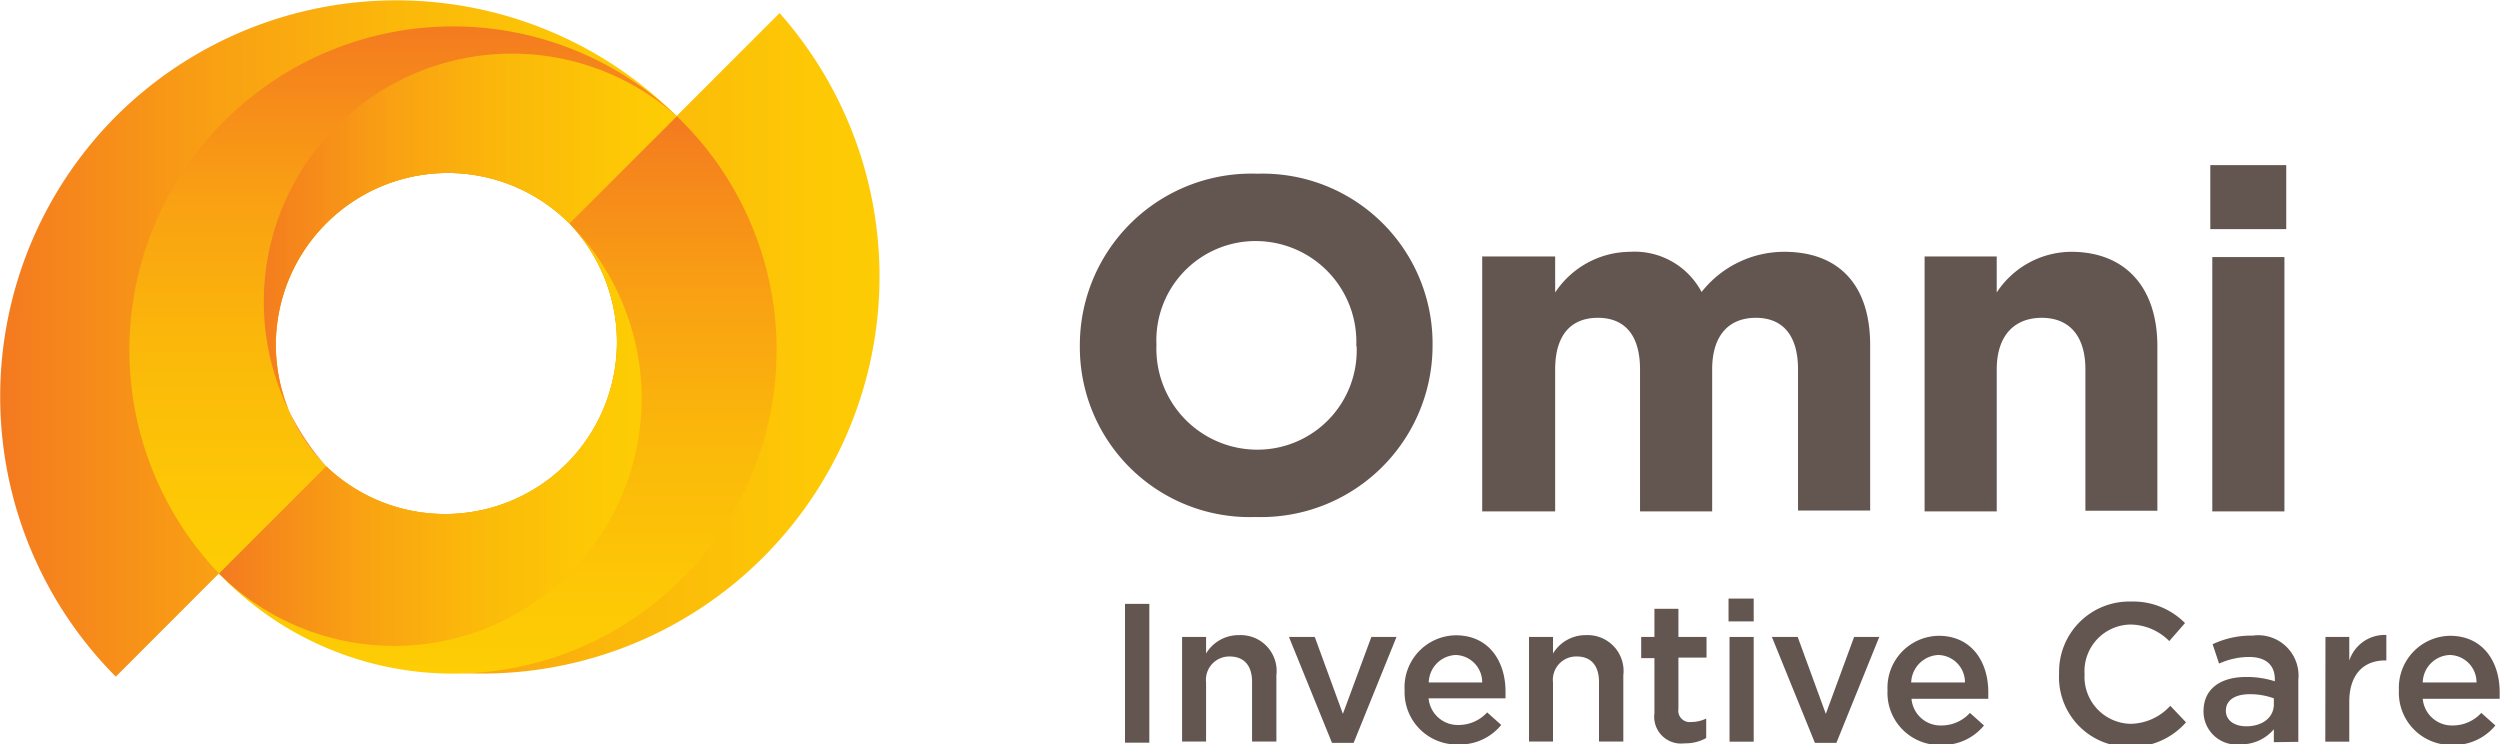
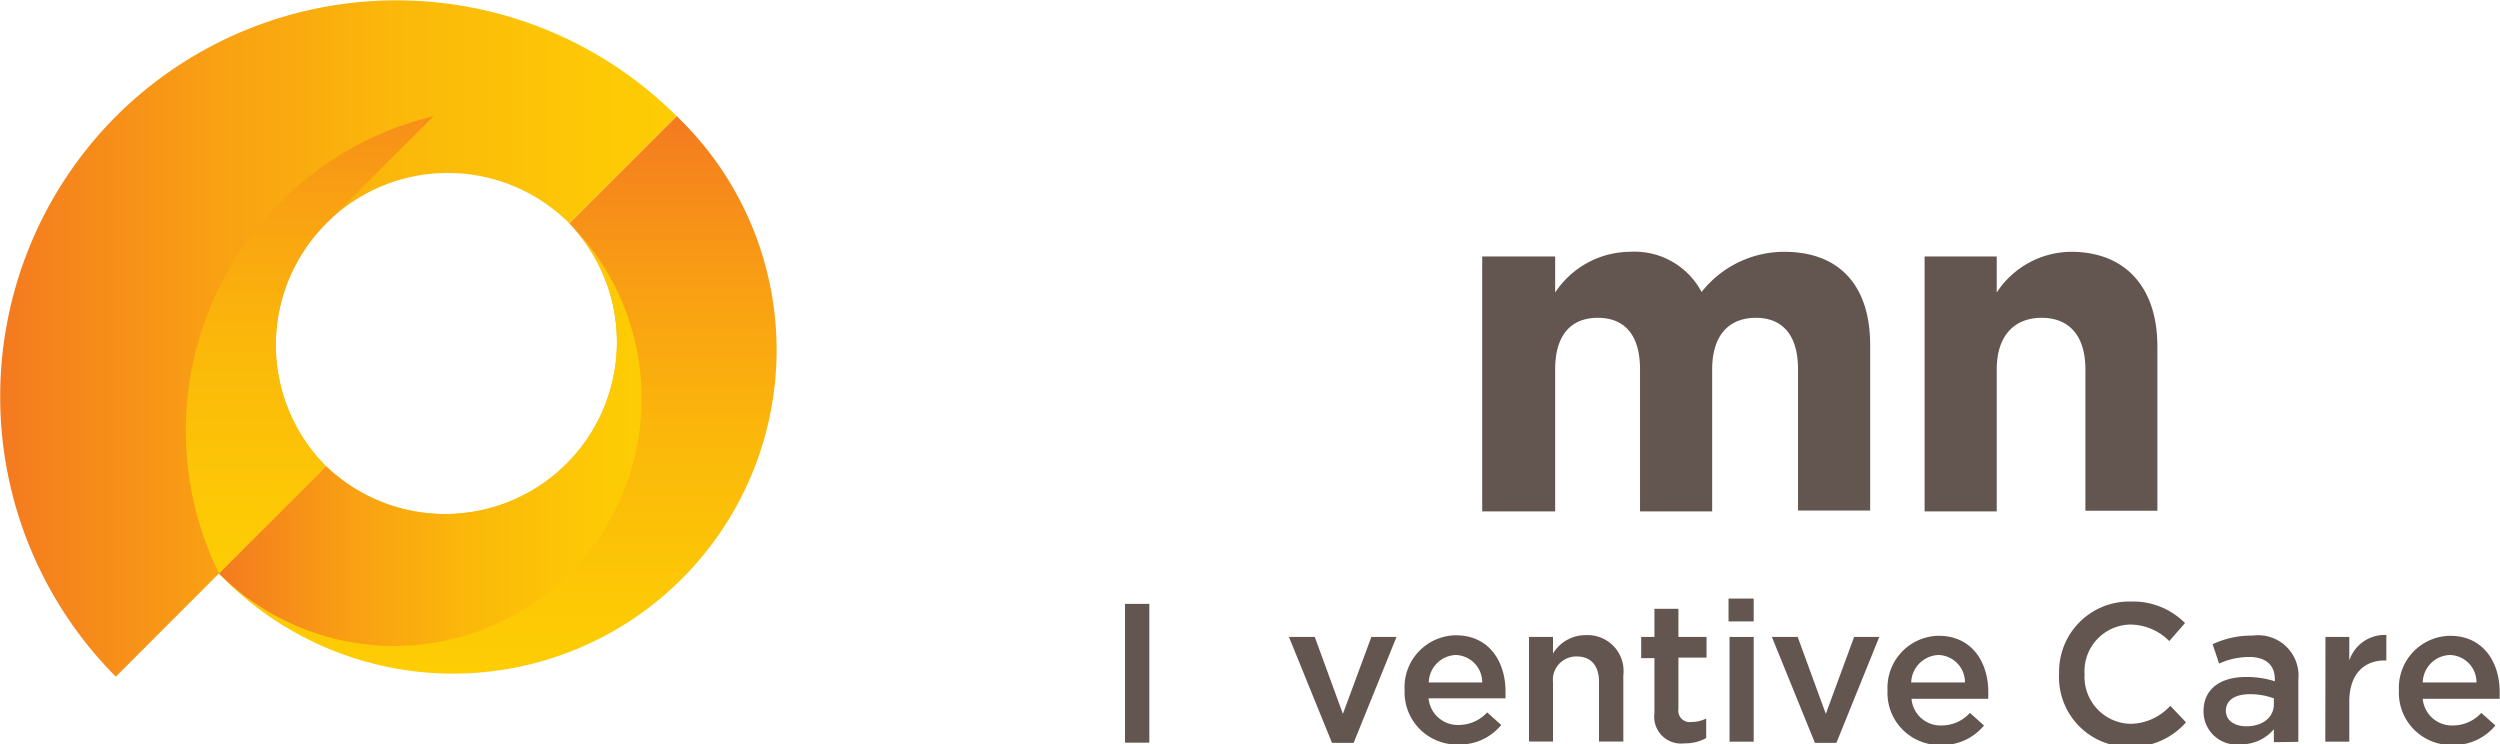
<svg xmlns="http://www.w3.org/2000/svg" xmlns:xlink="http://www.w3.org/1999/xlink" id="Layer_1" data-name="Layer 1" viewBox="0 0 151.11 45">
  <defs>
    <style>.cls-1{fill:#63554f;}.cls-2{fill:url(#linear-gradient);}.cls-3{fill:url(#linear-gradient-2);}.cls-4{fill:url(#linear-gradient-3);}.cls-5{fill:url(#linear-gradient-4);}.cls-6{fill:url(#linear-gradient-5);}.cls-7{fill:url(#linear-gradient-6);}</style>
    <linearGradient id="linear-gradient" x1="314.61" y1="-110.24" x2="268.66" y2="-64.29" gradientTransform="translate(290.65 171.25) rotate(-135)" gradientUnits="userSpaceOnUse">
      <stop offset="0" stop-color="#f47920" />
      <stop offset="0.04" stop-color="#f5821d" />
      <stop offset="0.2" stop-color="#f9a013" />
      <stop offset="0.37" stop-color="#fbb80a" />
      <stop offset="0.56" stop-color="#fdc905" />
      <stop offset="0.75" stop-color="#ffd301" />
      <stop offset="1" stop-color="#ffd600" />
    </linearGradient>
    <linearGradient id="linear-gradient-2" x1="312.86" y1="-88.38" x2="275.36" y2="-125.88" xlink:href="#linear-gradient" />
    <linearGradient id="linear-gradient-3" x1="-52.36" y1="77.48" x2="-6.41" y2="31.54" gradientTransform="translate(68.81 8.18) rotate(45)" xlink:href="#linear-gradient" />
    <linearGradient id="linear-gradient-4" x1="-48.79" y1="46.82" x2="-11.28" y2="84.33" gradientTransform="translate(68.81 8.18) rotate(45)" xlink:href="#linear-gradient" />
    <linearGradient id="linear-gradient-5" x1="-45.08" y1="63.08" x2="-16.36" y2="34.36" gradientTransform="translate(68.81 8.18) rotate(45)" xlink:href="#linear-gradient" />
    <linearGradient id="linear-gradient-6" x1="311.05" y1="-113.8" x2="282.33" y2="-85.08" xlink:href="#linear-gradient" />
  </defs>
  <title>mainLogo</title>
-   <path class="cls-1" d="M42.27,26.43v-.06A10.37,10.37,0,0,1,53,16,10.27,10.27,0,0,1,63.59,26.32v.05A10.37,10.37,0,0,1,52.9,36.75,10.27,10.27,0,0,1,42.27,26.43Zm16.71,0v-.06a6.09,6.09,0,0,0-6.08-6.3,6,6,0,0,0-6,6.25v.05A6.1,6.1,0,0,0,53,32.68,6,6,0,0,0,59,26.43Z" transform="translate(23 -5.5)" />
  <path class="cls-1" d="M66.59,21H71v2.18a5.47,5.47,0,0,1,4.52-2.46,4.58,4.58,0,0,1,4.33,2.43,6.36,6.36,0,0,1,5-2.43c3.24,0,5.19,1.94,5.19,5.64v10H85.68V27.83c0-2.06-.92-3.12-2.55-3.12s-2.64,1.06-2.64,3.12v8.58H76.13V27.83c0-2.06-.91-3.12-2.55-3.12S71,25.77,71,27.83v8.58H66.59Z" transform="translate(23 -5.5)" />
  <path class="cls-1" d="M93.33,21h4.36v2.18a5.42,5.42,0,0,1,4.5-2.46c3.29,0,5.21,2.17,5.21,5.7v9.95h-4.35V27.83c0-2.06-1-3.12-2.64-3.12s-2.72,1.06-2.72,3.12v8.58H93.33Z" transform="translate(23 -5.5)" />
-   <path class="cls-1" d="M110.6,15.48h4.59v3.87H110.6Zm.12,5.56h4.36V36.41h-4.36Z" transform="translate(23 -5.5)" />
  <path class="cls-1" d="M45,42h1.47v8.39H45Z" transform="translate(23 -5.5)" />
-   <path class="cls-1" d="M48.45,44H49.9v1a2.29,2.29,0,0,1,2-1.11,2.17,2.17,0,0,1,2.25,2.43v4H52.68v-3.6c0-1-.49-1.54-1.36-1.54a1.41,1.41,0,0,0-1.42,1.57v3.57H48.45Z" transform="translate(23 -5.5)" />
  <path class="cls-1" d="M54.91,44h1.56l1.7,4.65L59.89,44h1.52L58.82,50.4H57.51Z" transform="translate(23 -5.5)" />
  <path class="cls-1" d="M61.9,47.22v0A3.14,3.14,0,0,1,65,43.9c2,0,3,1.58,3,3.4,0,.13,0,.27,0,.41H63.35a1.77,1.77,0,0,0,1.82,1.61,2.33,2.33,0,0,0,1.72-.76l.85.76a3.23,3.23,0,0,1-2.59,1.18A3.16,3.16,0,0,1,61.9,47.22Zm4.69-.47A1.65,1.65,0,0,0,65,45.09a1.7,1.7,0,0,0-1.64,1.66Z" transform="translate(23 -5.5)" />
  <path class="cls-1" d="M69.42,44h1.45v1a2.3,2.3,0,0,1,2-1.11,2.17,2.17,0,0,1,2.25,2.43v4H73.65v-3.6c0-1-.49-1.54-1.35-1.54a1.41,1.41,0,0,0-1.43,1.57v3.57H69.42Z" transform="translate(23 -5.5)" />
  <path class="cls-1" d="M77,48.61V45.28h-.8V44H77V42.3h1.45V44h1.7v1.25h-1.7v3.1a.69.69,0,0,0,.78.79,2,2,0,0,0,.9-.21v1.18a2.59,2.59,0,0,1-1.31.32A1.62,1.62,0,0,1,77,48.61Z" transform="translate(23 -5.5)" />
  <path class="cls-1" d="M81.48,41.68H83v1.38H81.48ZM81.54,44H83v6.33H81.54Z" transform="translate(23 -5.5)" />
  <path class="cls-1" d="M84.1,44h1.56l1.7,4.65L89.07,44h1.52L88,50.4H86.7Z" transform="translate(23 -5.5)" />
  <path class="cls-1" d="M91.09,47.22v0a3.14,3.14,0,0,1,3.09-3.29c2,0,3,1.58,3,3.4,0,.13,0,.27,0,.41H92.54a1.76,1.76,0,0,0,1.82,1.61,2.31,2.31,0,0,0,1.71-.76l.85.76a3.23,3.23,0,0,1-2.59,1.18A3.15,3.15,0,0,1,91.09,47.22Zm4.68-.47a1.65,1.65,0,0,0-1.61-1.66,1.72,1.72,0,0,0-1.64,1.66Z" transform="translate(23 -5.5)" />
  <path class="cls-1" d="M101.46,46.19v0a4.24,4.24,0,0,1,4.32-4.33,4.42,4.42,0,0,1,3.29,1.3l-.95,1.09a3.35,3.35,0,0,0-2.35-1,2.82,2.82,0,0,0-2.77,3v0a2.84,2.84,0,0,0,2.77,3,3.3,3.3,0,0,0,2.41-1.09l.95,1a4.35,4.35,0,0,1-3.41,1.48A4.21,4.21,0,0,1,101.46,46.19Z" transform="translate(23 -5.5)" />
  <path class="cls-1" d="M114.44,50.36v-.78a2.57,2.57,0,0,1-2,.91,2,2,0,0,1-2.25-2v0c0-1.4,1.09-2.07,2.56-2.07a5.48,5.48,0,0,1,1.75.26v-.12c0-.87-.55-1.35-1.56-1.35a4.41,4.41,0,0,0-1.81.4l-.39-1.17a5.41,5.41,0,0,1,2.41-.52,2.44,2.44,0,0,1,2.77,2.67v3.75Zm0-2.65a4.2,4.2,0,0,0-1.45-.25c-.91,0-1.45.37-1.45,1v0c0,.6.54.94,1.23.94,1,0,1.67-.54,1.67-1.33Z" transform="translate(23 -5.5)" />
  <path class="cls-1" d="M117.56,44H119v1.43a2.25,2.25,0,0,1,2.24-1.55v1.54h-.08c-1.27,0-2.16.82-2.16,2.5v2.41h-1.45Z" transform="translate(23 -5.5)" />
  <path class="cls-1" d="M122,47.22v0a3.14,3.14,0,0,1,3.09-3.29c2,0,3,1.58,3,3.4,0,.13,0,.27,0,.41h-4.65a1.77,1.77,0,0,0,1.82,1.61,2.33,2.33,0,0,0,1.72-.76l.85.76a3.23,3.23,0,0,1-2.59,1.18A3.16,3.16,0,0,1,122,47.22Zm4.69-.47a1.65,1.65,0,0,0-1.61-1.66,1.7,1.7,0,0,0-1.64,1.66Z" transform="translate(23 -5.5)" />
-   <path class="cls-2" d="M24.12,6.29,11.41,19h0A10.39,10.39,0,0,1-3.28,33.69l-6.48,6.48A24,24,0,0,0,24.12,6.29Z" transform="translate(23 -5.5)" />
  <path class="cls-3" d="M17.9,12.52,11.41,19A10.39,10.39,0,0,1-3.28,33.69l-6.48,6.48A19.56,19.56,0,1,0,17.9,12.52Z" transform="translate(23 -5.5)" />
  <path class="cls-4" d="M-3.28,19a10.38,10.38,0,0,1,14.69,0l6.49-6.48a24,24,0,0,0-33.88,0A24,24,0,0,0-16,46.4l12.7-12.71A10.38,10.38,0,0,1-3.28,19Z" transform="translate(23 -5.5)" />
-   <path class="cls-5" d="M-3.28,19a10.38,10.38,0,0,1,14.69,0l6.49-6.48A19.56,19.56,0,0,0-9.76,40.17l6.48-6.48h0A10.38,10.38,0,0,1-3.28,19Z" transform="translate(23 -5.5)" />
-   <path class="cls-6" d="M-3.28,19a10.38,10.38,0,0,1,14.69,0l6.49-6.48A15,15,0,0,0-3.28,33.69,10.38,10.38,0,0,1-3.28,19Z" transform="translate(23 -5.5)" />
+   <path class="cls-5" d="M-3.28,19l6.49-6.48A19.56,19.56,0,0,0-9.76,40.17l6.48-6.48h0A10.38,10.38,0,0,1-3.28,19Z" transform="translate(23 -5.5)" />
  <path class="cls-7" d="M11.41,19A10.39,10.39,0,0,1-3.28,33.69l-6.48,6.48a15,15,0,0,0,21.17,0A15,15,0,0,0,11.41,19Z" transform="translate(23 -5.5)" />
</svg>